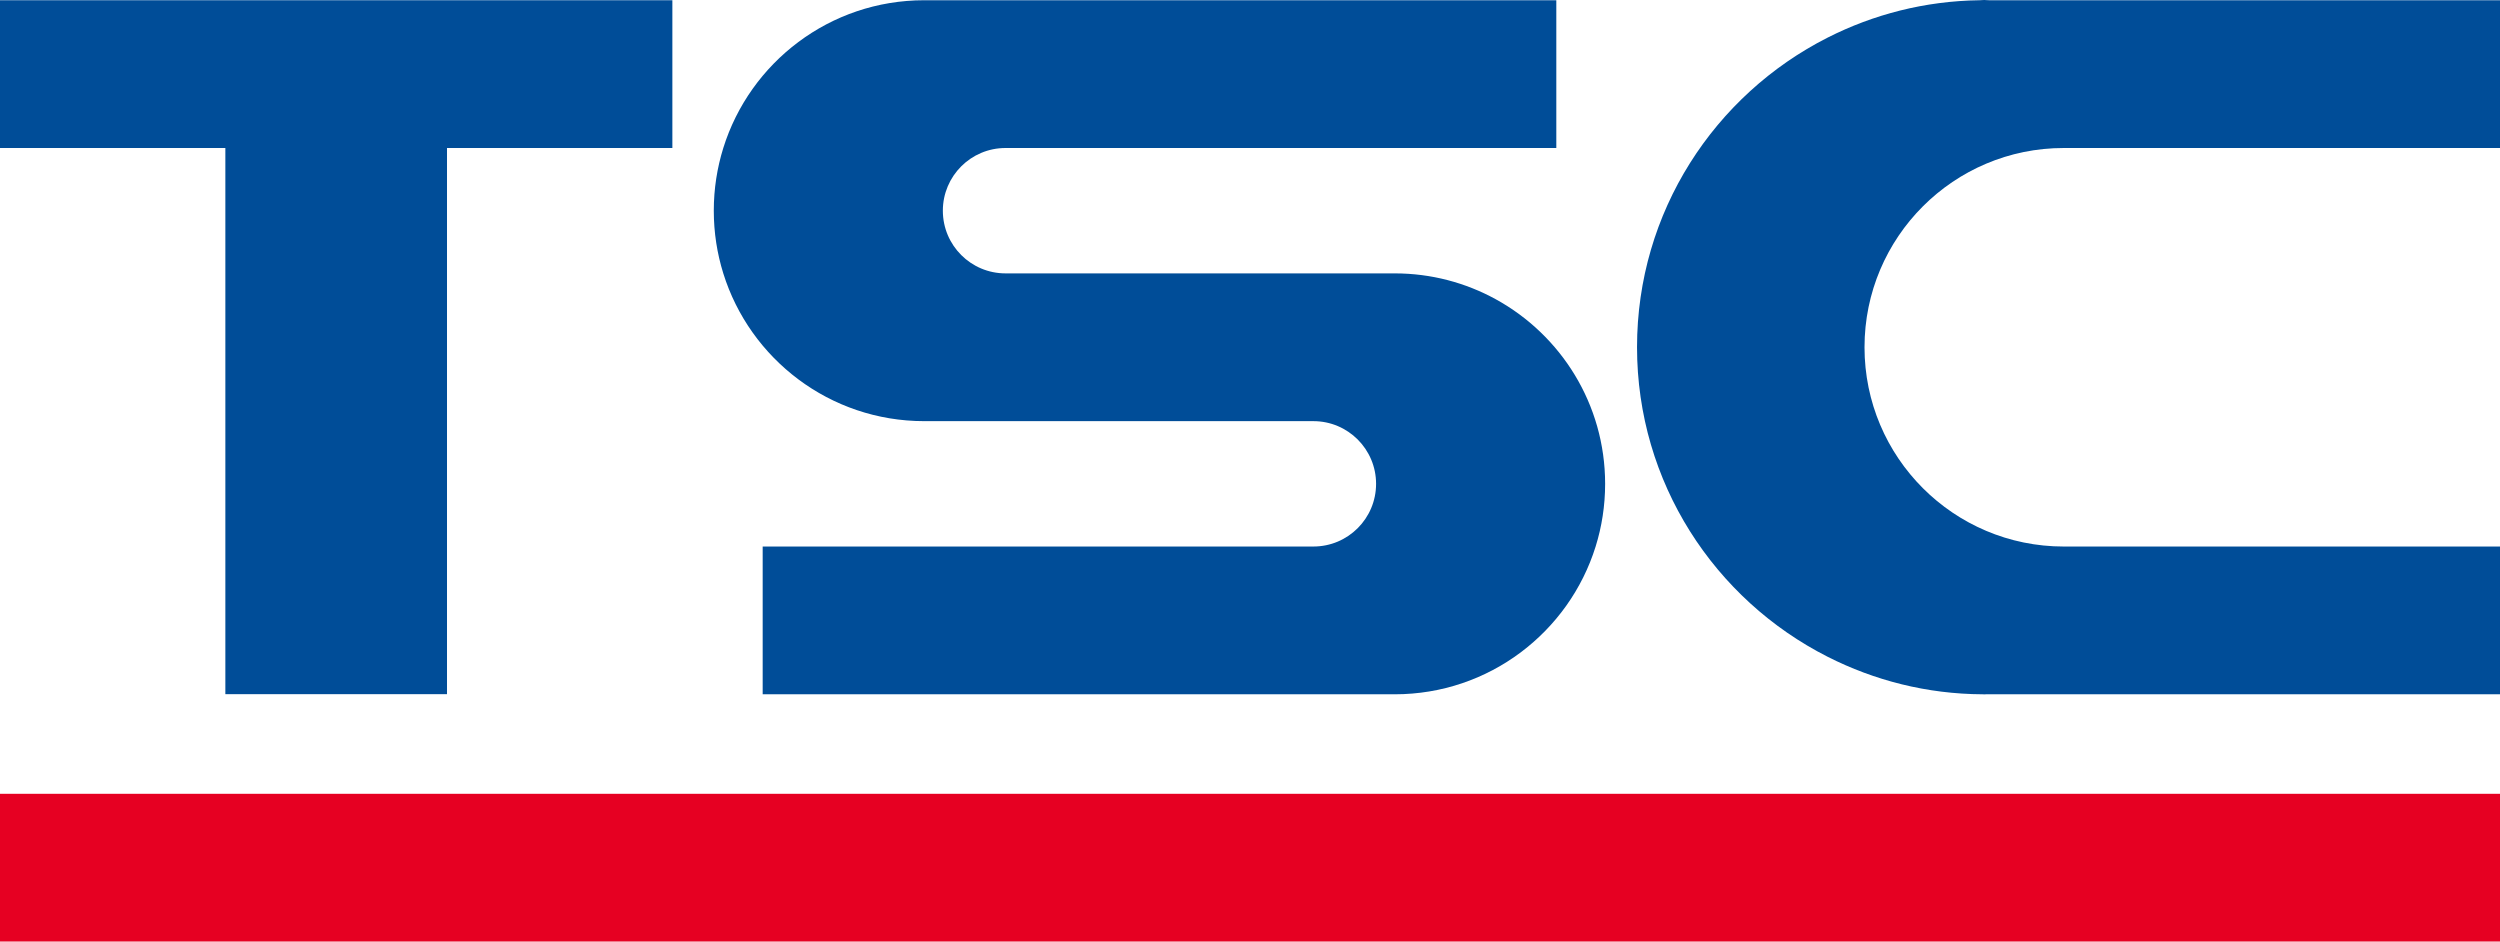
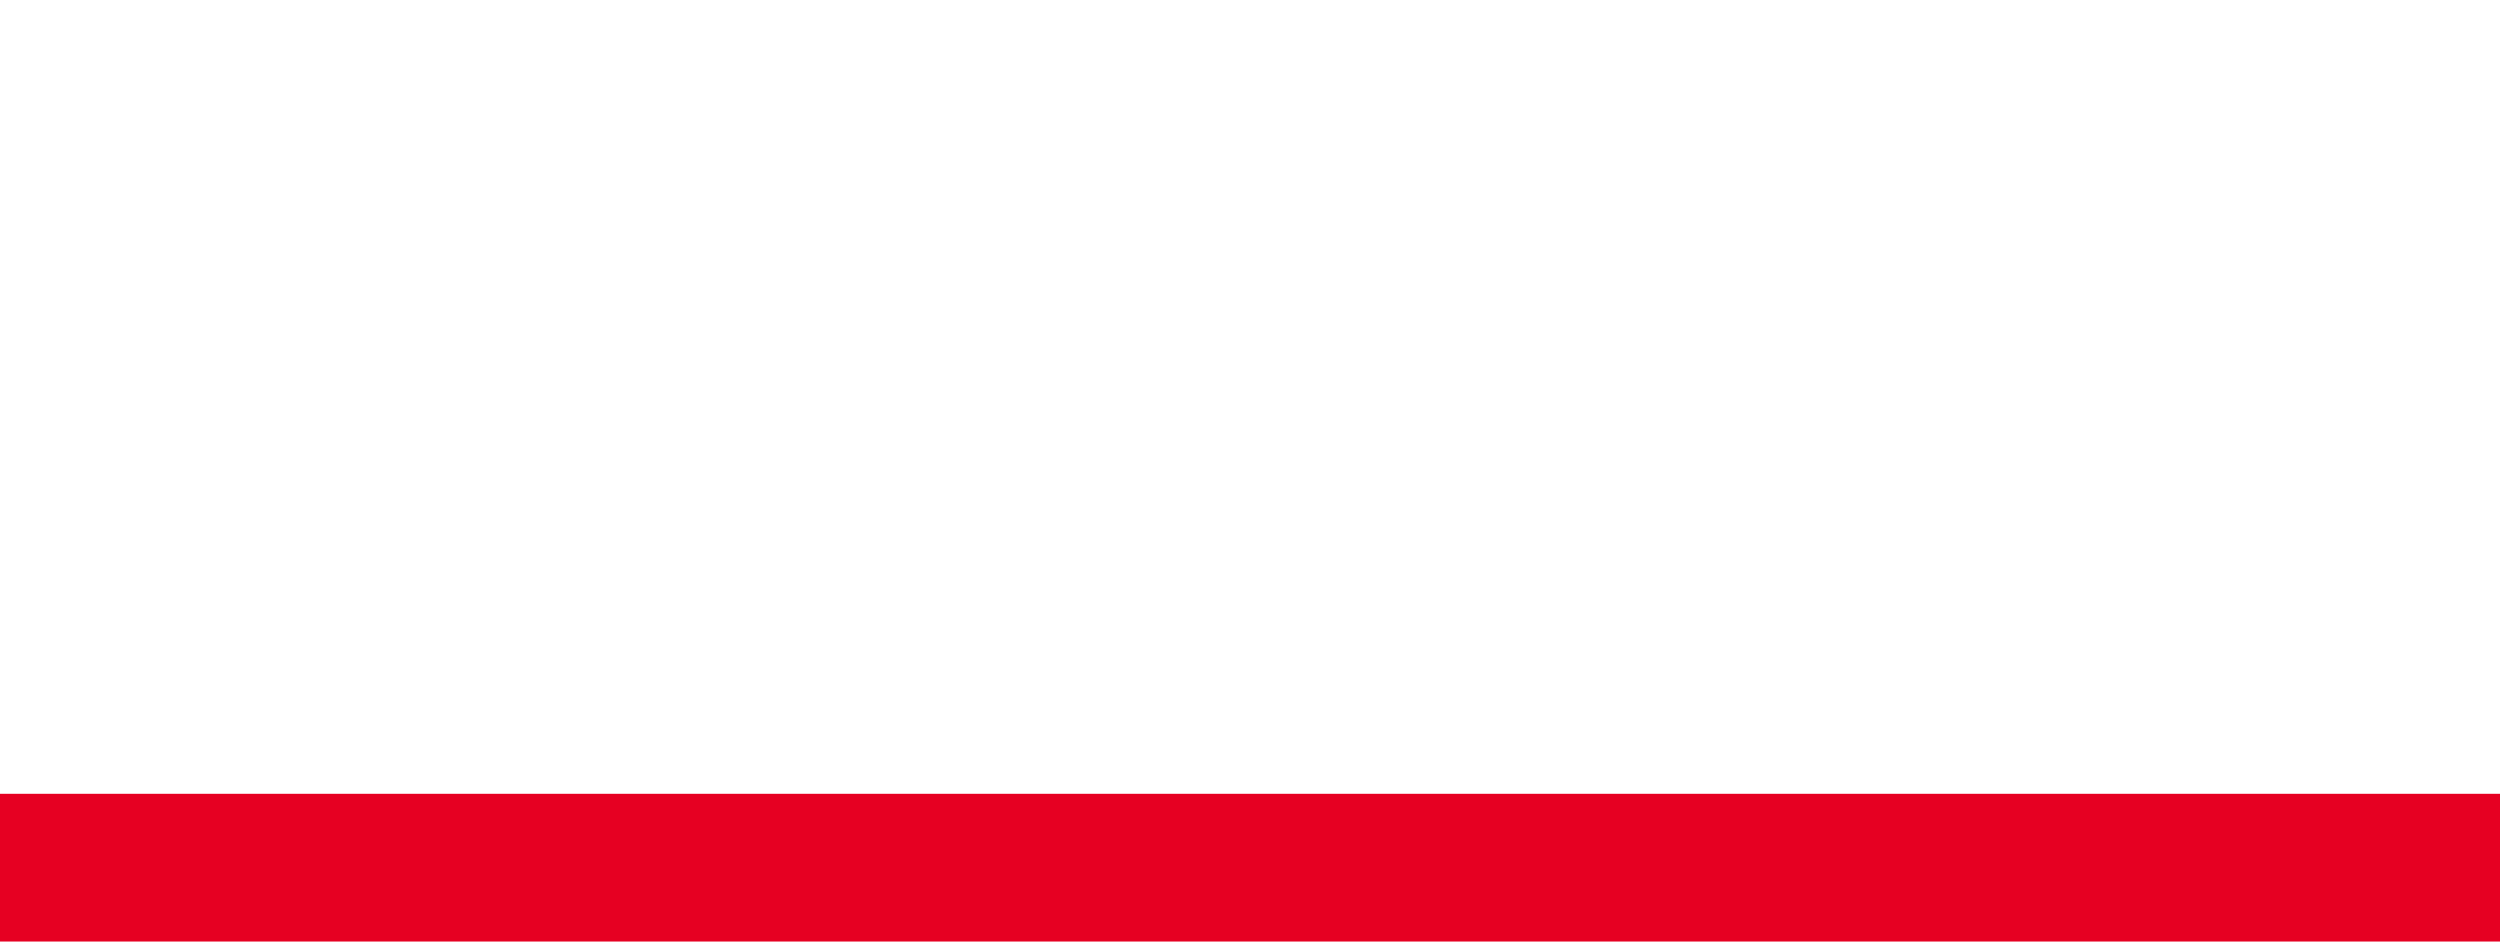
<svg xmlns="http://www.w3.org/2000/svg" version="1.1" id="Design" x="0px" y="0px" viewBox="0 0 466.709 175.769" style="enable-background:new 0 0 466.709 175.769;" xml:space="preserve">
  <style type="text/css"> ._x005B_Default_x005D_{fill:#FFFFFF;stroke:#000000;stroke-miterlimit:10;} ._x005B_預設_x005D_{fill:#FFFFFF;stroke:#000000;stroke-miterlimit:10;} .圓角_x0020_2_x0020_點{fill:#FFFFFF;stroke:#000000;stroke-miterlimit:10;} .即時反射_x0020_X{fill:none;} .柔化斜角{fill:url(#SVGID_1_);} .黃昏{fill:#FFFFFF;} .葉子_GS{fill:#FFE100;} .高捲式髮型_GS{fill-rule:evenodd;clip-rule:evenodd;fill:#4CACE2;} .st0{fill:#E60022;} .st1{fill:#004D98;} </style>
  <linearGradient id="SVGID_1_" gradientUnits="userSpaceOnUse" x1="-64.283" y1="-162.132" x2="-63.576" y2="-161.425">
    <stop offset="0" style="stop-color:#E6E7EA" />
    <stop offset="0.174" style="stop-color:#E2E3E6" />
    <stop offset="0.352" style="stop-color:#D6D6D8" />
    <stop offset="0.532" style="stop-color:#C0C0C1" />
    <stop offset="0.714" style="stop-color:#A4A4A3" />
    <stop offset="0.895" style="stop-color:#808281" />
    <stop offset="1" style="stop-color:#686E6D" />
  </linearGradient>
  <g>
    <rect y="148.184" class="st0" width="466.709" height="27.585" />
    <g>
-       <polygon class="st1" points="0,27.63 42.071,27.63 42.071,129.59 83.448,129.59 83.448,27.63 125.52,27.63 125.52,0.045 0,0.045 " />
-       <path class="st1" d="M279.212,55.853c-5.597-3.067-12.017-4.816-18.849-4.816h-50.307 h-22.339c-6.464,0-11.703-5.24-11.703-11.703c0-6.464,5.24-11.704,11.703-11.704 h22.339h80.482V0.045H172.541c-17.622,0-32.533,11.603-37.514,27.585 c-1.152,3.697-1.774,7.627-1.774,11.704c0,4.076,0.622,8.007,1.774,11.703 c4.981,15.982,19.892,27.585,37.514,27.585h50.307h22.339 c6.464,0,11.704,5.24,11.704,11.703c0,6.464-5.24,11.703-11.704,11.703h-22.339 h-80.469v27.585H260.363c17.622,0,32.534-11.602,37.514-27.585 c1.152-3.697,1.774-7.627,1.774-11.703 C299.651,75.458,291.39,62.526,279.212,55.853z" />
-       <path class="st1" d="M385.272,27.63h38.185h43.252V0.045h-95.4 C371.01,0.041,370.72,0,370.42,0s-0.59,0.041-0.889,0.045 c-10.196,0.139-19.802,2.648-28.341,6.976 c-21.094,10.692-35.583,32.526-35.583,57.793s14.49,47.101,35.583,57.793 c8.706,4.413,18.515,6.959,28.932,7.006c0.101,0,0.198,0.015,0.299,0.015 s0.198-0.015,0.299-0.015h95.99v-27.585h-43.274h-38.163 c-20.545,0-37.199-16.655-37.199-37.199S364.727,27.63,385.272,27.63z" />
-     </g>
+       </g>
  </g>
</svg>